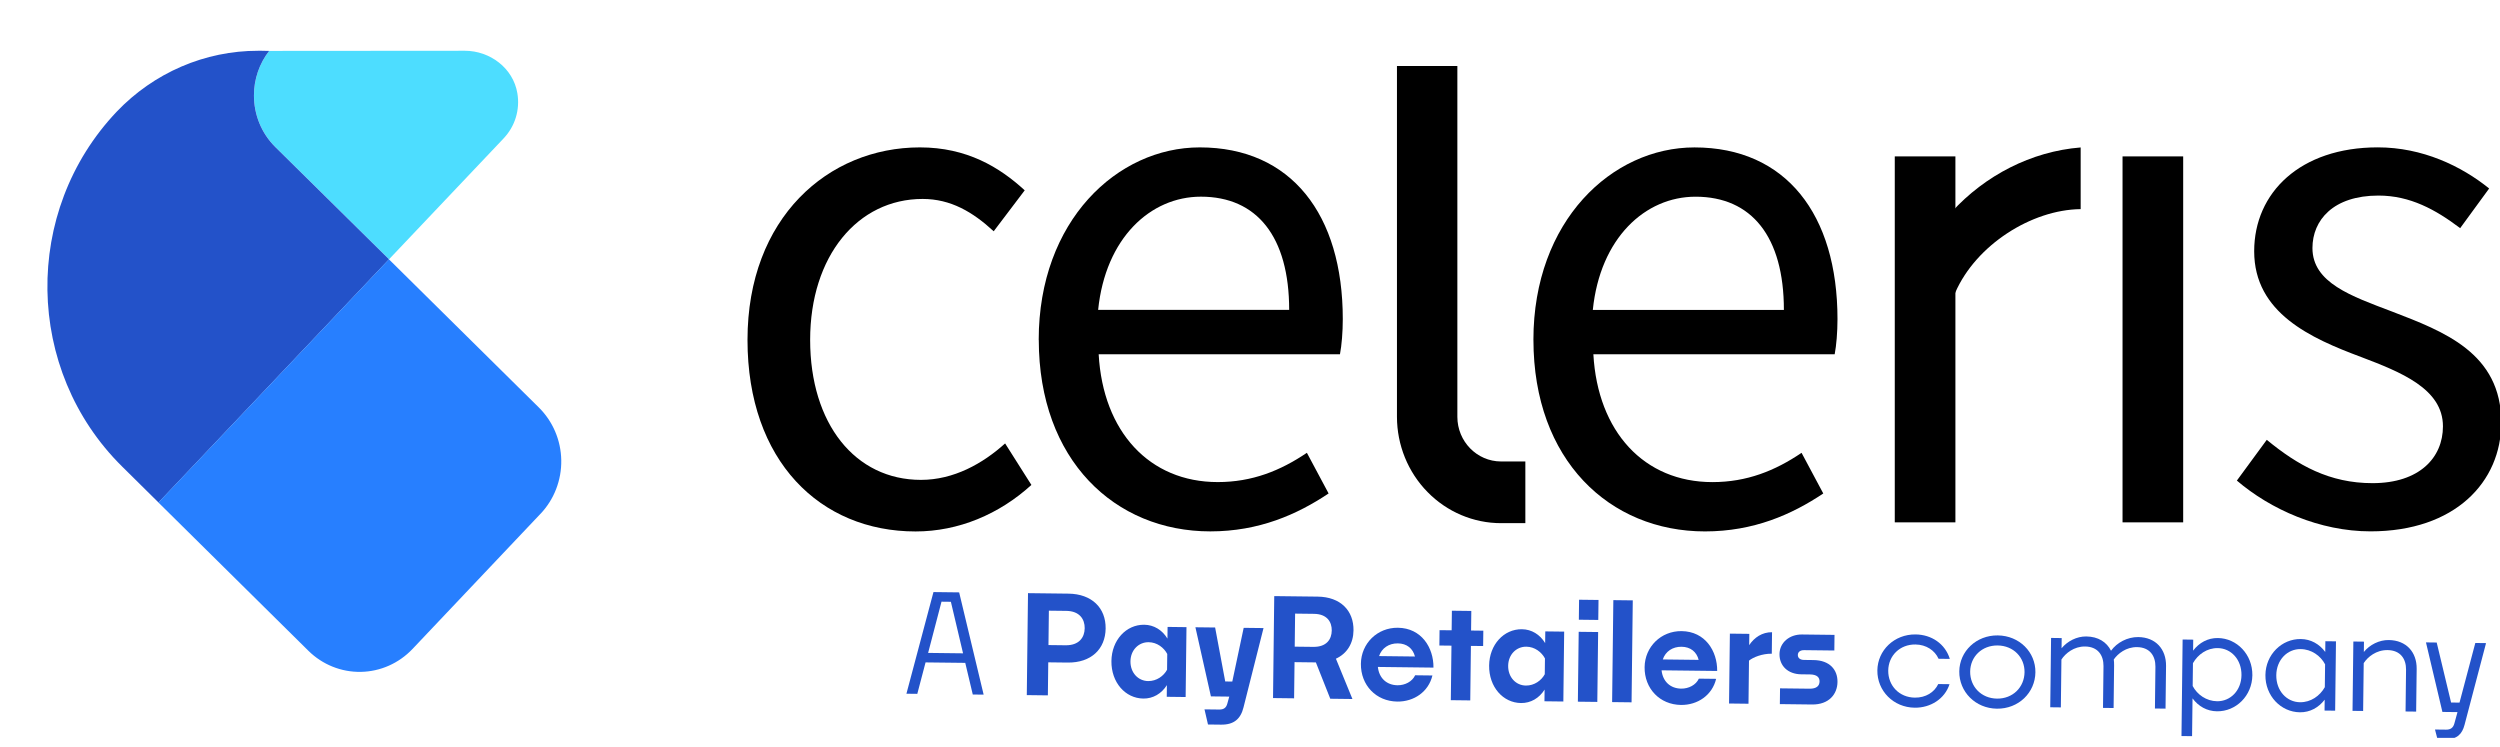
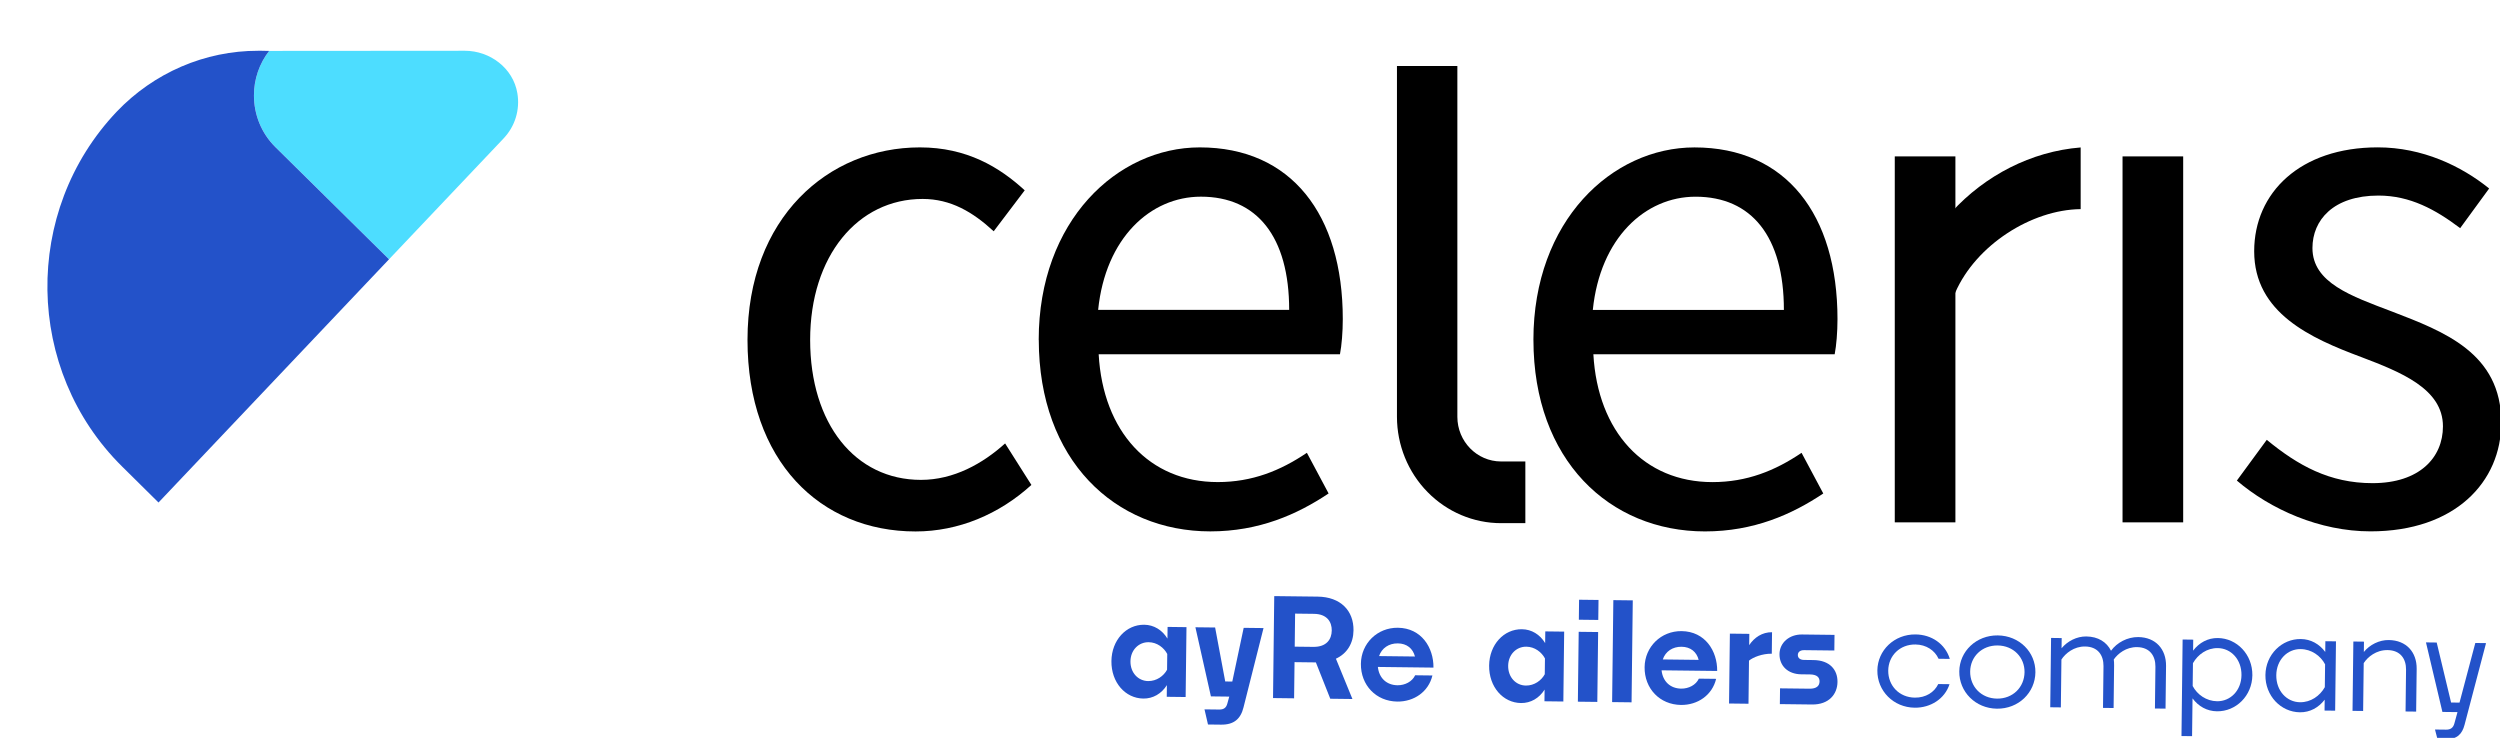
<svg xmlns="http://www.w3.org/2000/svg" width="184" height="55" viewBox="0 0 184 55" fill="none">
  <g clip-path="url(#clip0_565_633)">
    <path d="M55.016 25.015C55.016 16.027 60.959 10.848 67.703 10.848C71.164 10.848 73.564 12.305 75.419 14.008L73.136 17.022C71.599 15.604 69.976 14.642 67.904 14.642C63.129 14.642 59.627 18.841 59.627 25.015C59.627 31.189 62.935 35.319 67.784 35.319C70.197 35.319 72.33 34.122 73.976 32.636L75.911 35.691C73.542 37.848 70.548 39.115 67.384 39.115C60.367 39.115 55.016 33.935 55.016 25.017V25.015Z" fill="black" />
    <path d="M94.883 22.808C94.883 17.412 92.508 14.475 88.384 14.475C84.676 14.475 81.362 17.515 80.823 22.808H94.886H94.883ZM76.449 25.013C76.449 16.248 82.235 10.848 88.303 10.848C95.03 10.848 98.829 15.779 98.829 23.485C98.829 24.448 98.748 25.41 98.621 26.074H80.862C81.181 31.779 84.597 35.481 89.624 35.481C92.154 35.481 94.233 34.646 96.187 33.326L97.785 36.318C95.473 37.865 92.665 39.11 89.078 39.11C82.05 39.11 76.454 33.861 76.454 25.013H76.449Z" fill="black" />
-     <path d="M131.294 22.81C131.294 17.414 128.918 14.477 124.792 14.477C121.084 14.477 117.77 17.517 117.231 22.81H131.294ZM112.859 25.015C112.859 16.25 118.645 10.85 124.713 10.85C131.442 10.85 135.239 15.781 135.239 23.487C135.239 24.45 135.158 25.412 135.032 26.076H117.272C117.593 31.783 121.008 35.483 126.034 35.483C128.565 35.483 130.643 34.648 132.595 33.328L134.193 36.32C131.881 37.867 129.073 39.112 125.486 39.112C118.458 39.112 112.861 33.863 112.861 25.015H112.859Z" fill="black" />
+     <path d="M131.294 22.81C131.294 17.414 128.918 14.477 124.792 14.477C121.084 14.477 117.77 17.517 117.231 22.81H131.294ZM112.859 25.015C112.859 16.25 118.645 10.85 124.713 10.85C131.442 10.85 135.239 15.781 135.239 23.487C135.239 24.45 135.158 25.412 135.032 26.076H117.272C117.593 31.783 121.008 35.483 126.034 35.483C128.565 35.483 130.643 34.648 132.595 33.328L134.193 36.32C131.881 37.867 129.073 39.112 125.486 39.112C118.458 39.112 112.861 33.863 112.861 25.015Z" fill="black" />
    <path d="M156.219 11.511H160.682V38.445H156.219V11.511ZM139.455 11.511H143.918V38.445H139.455V11.511Z" fill="black" />
    <path d="M164.631 35.374L166.834 32.371C169.126 34.256 171.452 35.56 174.618 35.56C178.081 35.56 179.801 33.675 179.801 31.378C179.801 28.606 176.688 27.383 173.771 26.273C170.076 24.895 165.908 23.036 165.908 18.491C165.908 14.182 169.288 10.846 175.004 10.846C178.288 10.846 181.159 12.22 183.201 13.873L181.068 16.792C179.251 15.422 177.386 14.394 175.052 14.394C171.731 14.394 170.196 16.202 170.196 18.256C170.196 20.818 173.063 21.794 176.052 22.929C179.858 24.393 184.094 25.975 184.094 31.1C184.094 35.468 180.696 39.108 174.471 39.108C170.725 39.108 167.109 37.489 164.631 35.369V35.374Z" fill="black" />
    <path d="M37.06 10.193L28.635 19.082L20.266 10.82C19.768 10.326 19.37 9.737 19.101 9.086C18.832 8.433 18.693 7.732 18.693 7.024C18.693 5.87 19.06 4.715 19.813 3.747L34.213 3.736C36.057 3.736 37.77 5.008 38.078 6.864C38.18 7.462 38.139 8.076 37.962 8.654C37.784 9.233 37.474 9.759 37.058 10.193H37.06Z" fill="#4DDDFF" />
    <path d="M28.632 19.084L11.666 36.985L8.995 34.344C1.808 27.248 1.637 15.54 8.595 8.214C9.947 6.797 11.564 5.671 13.349 4.901C15.135 4.131 17.054 3.736 18.992 3.736H19.261L19.81 3.747C19.084 4.678 18.688 5.835 18.69 7.026C18.69 8.412 19.218 9.788 20.262 10.822L28.632 19.084Z" fill="#2352C9" />
-     <path d="M39.785 37.81L30.359 47.765C29.36 48.819 27.992 49.425 26.556 49.45C25.12 49.475 23.733 48.918 22.699 47.898L11.658 36.983L28.624 19.084L39.655 29.987C40.167 30.493 40.577 31.095 40.86 31.76C41.144 32.425 41.297 33.144 41.309 33.871C41.321 34.597 41.193 35.318 40.931 35.996C40.671 36.671 40.281 37.288 39.788 37.81H39.785Z" fill="#277FFF" />
    <path d="M112.266 38.505H110.478C108.447 38.505 106.5 37.679 105.063 36.21C103.626 34.744 102.819 32.754 102.816 30.68V4.859H107.262V30.68C107.262 32.491 108.705 33.964 110.478 33.964H112.266V38.505Z" fill="black" />
    <path d="M153.139 15.392C149.506 15.433 145.434 18.039 143.91 21.526C143.368 22.736 143.089 24.075 143.019 25.465L140.001 25.513C139.549 17.982 145.844 11.433 153.137 10.852V15.394L153.139 15.392Z" fill="black" />
    <path d="M181.391 53.348C181.213 54.027 180.838 54.412 180.037 54.403L179.397 54.395L179.215 53.693L180.036 53.702C180.366 53.706 180.558 53.559 180.641 53.249L180.872 52.411L179.761 52.398L178.551 47.28L179.341 47.29L180.4 51.705L181.02 51.713L182.183 47.323L182.973 47.333L181.391 53.348Z" fill="#2352C9" />
    <path d="M175.721 47.846C174.891 47.836 174.264 48.349 173.969 48.806L173.927 52.328L173.146 52.319L173.207 47.216L173.988 47.225L173.979 47.985C174.415 47.45 175.11 47.098 175.81 47.107C177.111 47.122 177.881 48.002 177.867 49.232L177.829 52.374L177.049 52.365L177.085 49.293C177.095 48.493 176.672 47.857 175.721 47.846Z" fill="#2352C9" />
    <path d="M171.087 52.297L171.096 51.496C170.649 52.081 170.014 52.434 169.274 52.425C167.873 52.409 166.717 51.214 166.735 49.683C166.753 48.173 167.937 47.016 169.338 47.032C170.078 47.041 170.704 47.399 171.138 47.984L171.147 47.194L171.928 47.203L171.867 52.306L171.087 52.297ZM167.535 49.693C167.521 50.843 168.302 51.674 169.283 51.685C170.073 51.694 170.739 51.222 171.107 50.576L171.127 48.895C170.794 48.261 170.119 47.782 169.329 47.773C168.349 47.761 167.548 48.562 167.535 49.693Z" fill="#2352C9" />
    <path d="M163.17 52.352C162.43 52.343 161.804 51.986 161.37 51.4L161.337 54.182L160.557 54.172L160.641 47.068L161.421 47.078L161.412 47.888C161.859 47.303 162.494 46.95 163.234 46.959C164.635 46.976 165.792 48.17 165.774 49.701C165.755 51.212 164.571 52.369 163.17 52.352ZM163.225 47.7C162.435 47.69 161.769 48.163 161.401 48.809L161.381 50.49C161.714 51.124 162.389 51.602 163.179 51.612C164.16 51.623 164.96 50.822 164.973 49.692C164.987 48.541 164.206 47.711 163.225 47.7Z" fill="#2352C9" />
    <path d="M153.463 47.582C152.643 47.572 152.016 48.086 151.721 48.542L151.679 52.064L150.898 52.055L150.959 46.952L151.74 46.962L151.731 47.712C152.167 47.187 152.852 46.834 153.552 46.843C154.423 46.853 155.048 47.251 155.371 47.895C155.808 47.29 156.584 46.879 157.374 46.888C158.665 46.904 159.435 47.783 159.421 49.014L159.383 52.156L158.603 52.146L158.639 49.075C158.649 48.274 158.226 47.639 157.286 47.628C156.485 47.618 155.879 48.101 155.574 48.538C155.592 48.678 155.6 48.818 155.598 48.969L155.561 52.11L154.781 52.101L154.817 49.029C154.827 48.229 154.404 47.593 153.463 47.582Z" fill="#2352C9" />
    <path d="M149.806 49.48C149.789 50.982 148.564 52.178 146.973 52.159C145.392 52.14 144.186 50.915 144.203 49.414C144.221 47.933 145.456 46.747 147.037 46.766C148.628 46.785 149.824 48 149.806 49.48ZM145.004 49.423C144.991 50.534 145.821 51.405 146.981 51.418C148.142 51.432 148.993 50.582 149.006 49.471C149.019 48.38 148.189 47.52 147.028 47.506C145.867 47.493 145.017 48.333 145.004 49.423Z" fill="#2352C9" />
    <path d="M143.486 50.356C143.133 51.442 142.084 52.1 140.923 52.087C139.352 52.068 138.156 50.843 138.174 49.342C138.192 47.861 139.417 46.675 140.988 46.694C142.158 46.707 143.161 47.38 143.508 48.495L142.677 48.485C142.404 47.871 141.769 47.443 140.979 47.434C139.828 47.42 138.988 48.261 138.974 49.352C138.961 50.462 139.782 51.332 140.932 51.346C141.733 51.356 142.368 50.953 142.655 50.346L143.486 50.356Z" fill="#2352C9" />
    <path d="M133.368 51.851L130.997 51.822L131.011 50.662L133.182 50.688C133.702 50.694 133.915 50.476 133.919 50.156C133.922 49.866 133.745 49.644 133.205 49.637L132.574 49.63C131.584 49.618 130.961 49 130.971 48.14C130.981 47.299 131.698 46.687 132.629 46.698L135.02 46.727L135.007 47.877L132.785 47.851C132.485 47.847 132.323 47.996 132.321 48.206C132.318 48.426 132.487 48.568 132.777 48.571L133.467 48.58C134.688 48.594 135.25 49.311 135.239 50.192C135.229 51.102 134.599 51.865 133.368 51.851Z" fill="#2352C9" />
    <path d="M130.404 48.112C129.693 48.104 129.029 48.376 128.726 48.623L128.689 51.795L127.258 51.778L127.319 46.635L128.75 46.652L128.74 47.482C129.117 46.916 129.702 46.523 130.422 46.531L130.404 48.112Z" fill="#2352C9" />
    <path d="M126.307 49.963C126.022 51.16 124.953 51.898 123.722 51.884C122.161 51.865 121.024 50.681 121.043 49.1C121.061 47.609 122.246 46.432 123.767 46.45C125.498 46.471 126.401 47.913 126.384 49.383L122.291 49.335C122.381 50.167 122.946 50.674 123.736 50.683C124.287 50.69 124.82 50.416 125.036 49.948L126.307 49.963ZM123.763 47.601C123.102 47.593 122.578 47.947 122.381 48.535L125.022 48.567C124.869 47.974 124.423 47.609 123.763 47.601Z" fill="#2352C9" />
    <path d="M120.083 51.691L118.652 51.674L118.742 44.17L120.172 44.187L120.083 51.691Z" fill="#2352C9" />
    <path d="M117.633 45.628L116.203 45.611L116.22 44.14L117.651 44.157L117.633 45.628ZM117.562 51.661L116.131 51.644L116.192 46.501L117.623 46.518L117.562 51.661Z" fill="#2352C9" />
    <path d="M113.672 51.614L113.682 50.754C113.284 51.389 112.659 51.752 111.949 51.744C110.618 51.728 109.581 50.555 109.6 48.984C109.618 47.443 110.683 46.295 112.013 46.311C112.724 46.319 113.34 46.697 113.723 47.332L113.733 46.471L115.123 46.488L115.062 51.631L113.672 51.614ZM111.001 49.001C110.991 49.851 111.574 50.449 112.304 50.457C112.925 50.465 113.45 50.081 113.695 49.623L113.709 48.462C113.464 47.999 112.959 47.603 112.338 47.596C111.608 47.587 111.01 48.17 111.001 49.001Z" fill="#2352C9" />
-     <path d="M109.159 47.548L108.259 47.538L108.211 51.55L106.78 51.533L106.828 47.52L105.938 47.51L105.951 46.38L106.841 46.39L106.859 44.949L108.289 44.966L108.272 46.407L109.173 46.418L109.159 47.548Z" fill="#2352C9" />
    <path d="M105.426 49.715C105.142 50.913 104.072 51.65 102.841 51.636C101.28 51.617 100.144 50.433 100.162 48.852C100.18 47.361 101.365 46.184 102.886 46.202C104.617 46.223 105.52 47.665 105.503 49.136L101.411 49.087C101.501 49.919 102.065 50.425 102.856 50.435C103.406 50.441 103.939 50.168 104.155 49.7L105.426 49.715ZM102.882 47.353C102.222 47.345 101.697 47.699 101.5 48.287L104.141 48.319C103.988 47.727 103.543 47.361 102.882 47.353Z" fill="#2352C9" />
    <path d="M97.908 51.427L96.849 48.753L95.278 48.734L95.246 51.396L93.695 51.377L93.784 43.873L96.976 43.911C98.677 43.931 99.636 44.953 99.618 46.394C99.608 47.344 99.148 48.1 98.323 48.48L99.539 51.447L97.908 51.427ZM96.711 45.179L95.32 45.162L95.291 47.594L96.662 47.61C97.633 47.621 98.01 47.055 98.017 46.405C98.025 45.775 97.672 45.19 96.711 45.179Z" fill="#2352C9" />
    <path d="M91.525 52.053C91.315 52.911 90.819 53.346 89.869 53.334L88.908 53.323L88.651 52.209L89.732 52.222C90.062 52.226 90.244 52.098 90.327 51.799L90.474 51.27L89.123 51.254L87.982 46.167L89.433 46.184L90.177 50.156L90.697 50.162L91.535 46.209L92.995 46.226L91.525 52.053Z" fill="#2352C9" />
    <path d="M85.873 51.284L85.883 50.424C85.485 51.059 84.86 51.422 84.15 51.414C82.819 51.398 81.782 50.225 81.801 48.654C81.819 47.113 82.884 45.965 84.215 45.981C84.925 45.989 85.541 46.367 85.924 47.002L85.934 46.141L87.325 46.158L87.263 51.301L85.873 51.284ZM83.202 48.67C83.192 49.521 83.775 50.118 84.506 50.127C85.126 50.135 85.651 49.75 85.896 49.293L85.91 48.132C85.665 47.669 85.16 47.273 84.54 47.266C83.809 47.257 83.212 47.84 83.202 48.67Z" fill="#2352C9" />
-     <path d="M78.583 48.765L77.152 48.748L77.123 51.179L75.572 51.16L75.661 43.656L78.633 43.692C80.364 43.712 81.392 44.745 81.375 46.256C81.357 47.777 80.304 48.785 78.583 48.765ZM78.478 44.961L77.197 44.946L77.167 47.477L78.428 47.492C79.418 47.504 79.826 46.918 79.834 46.238C79.842 45.577 79.458 44.972 78.478 44.961Z" fill="#2352C9" />
-     <path d="M71.596 51.116L71.043 48.787L68.121 48.753L67.513 51.067L66.713 51.058L68.703 43.576L70.594 43.599L72.396 51.125L71.596 51.116ZM69.295 44.284L68.31 48.054L70.881 48.085L69.985 44.292L69.295 44.284Z" fill="#2352C9" />
  </g>
  <defs>
    <clipPath id="clip0_565_633">
      <rect width="184" height="53.801" fill="white" transform="translate(0 0.508)" />
    </clipPath>
  </defs>
</svg>